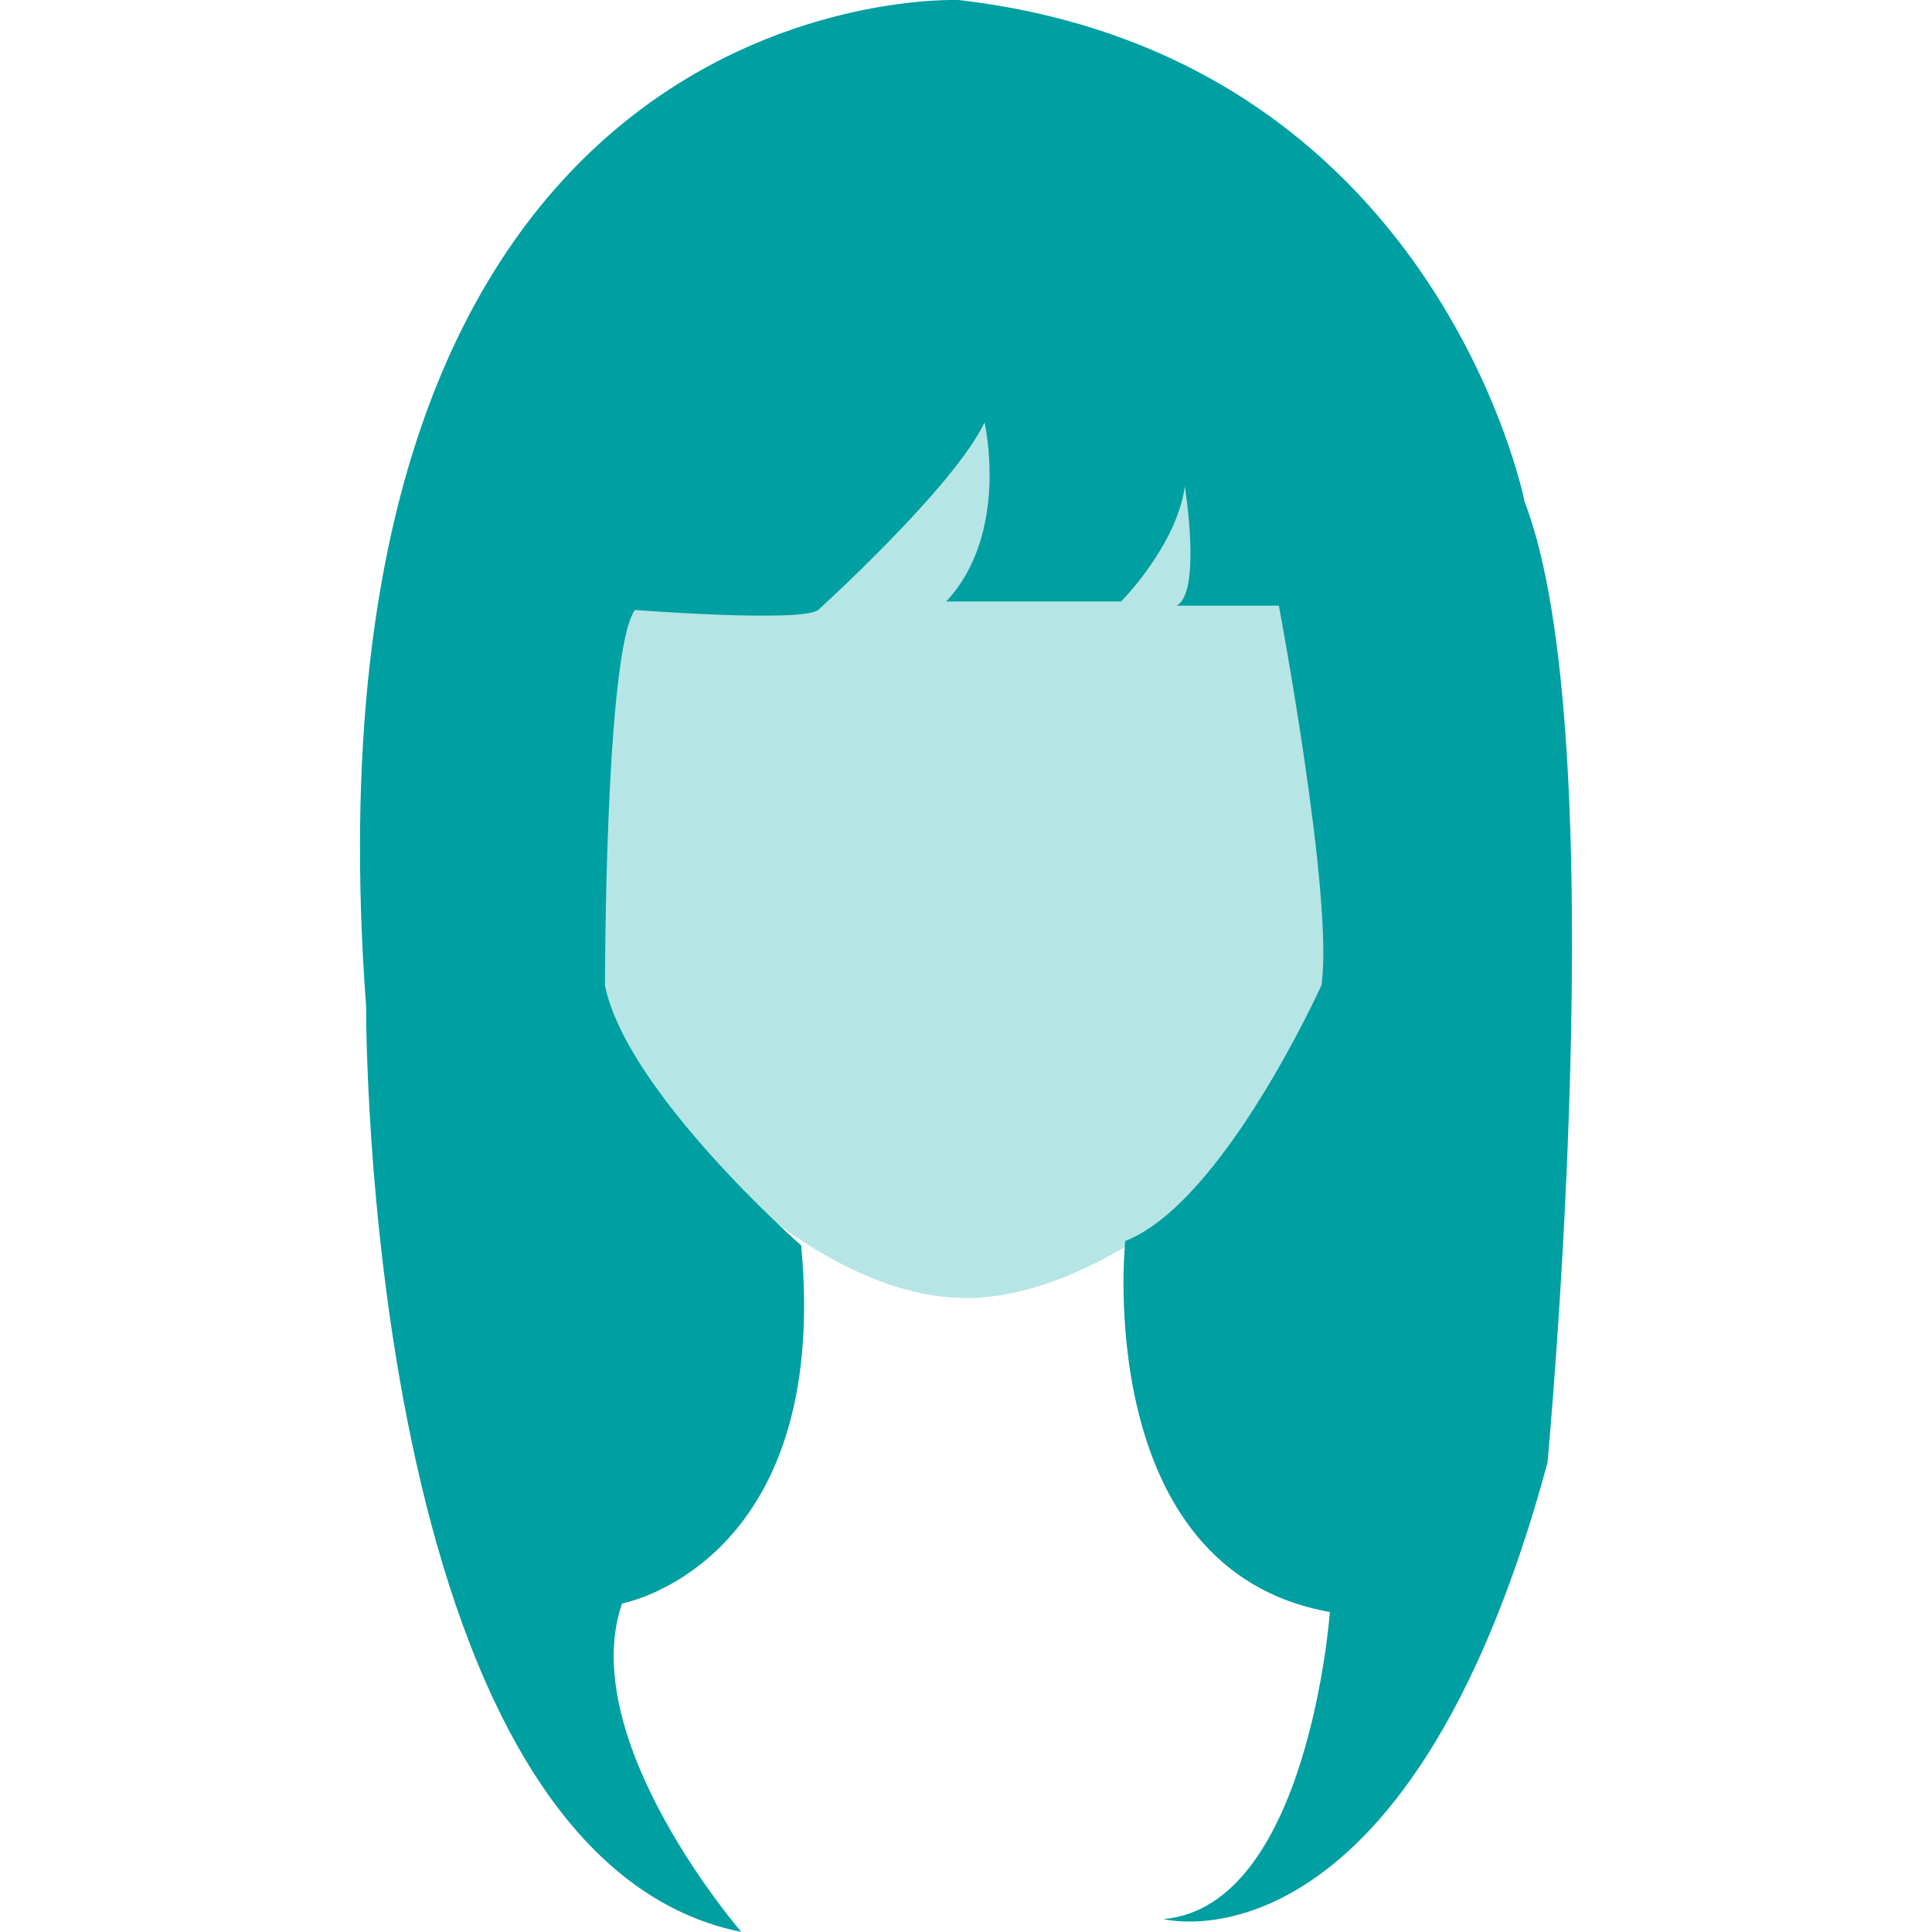
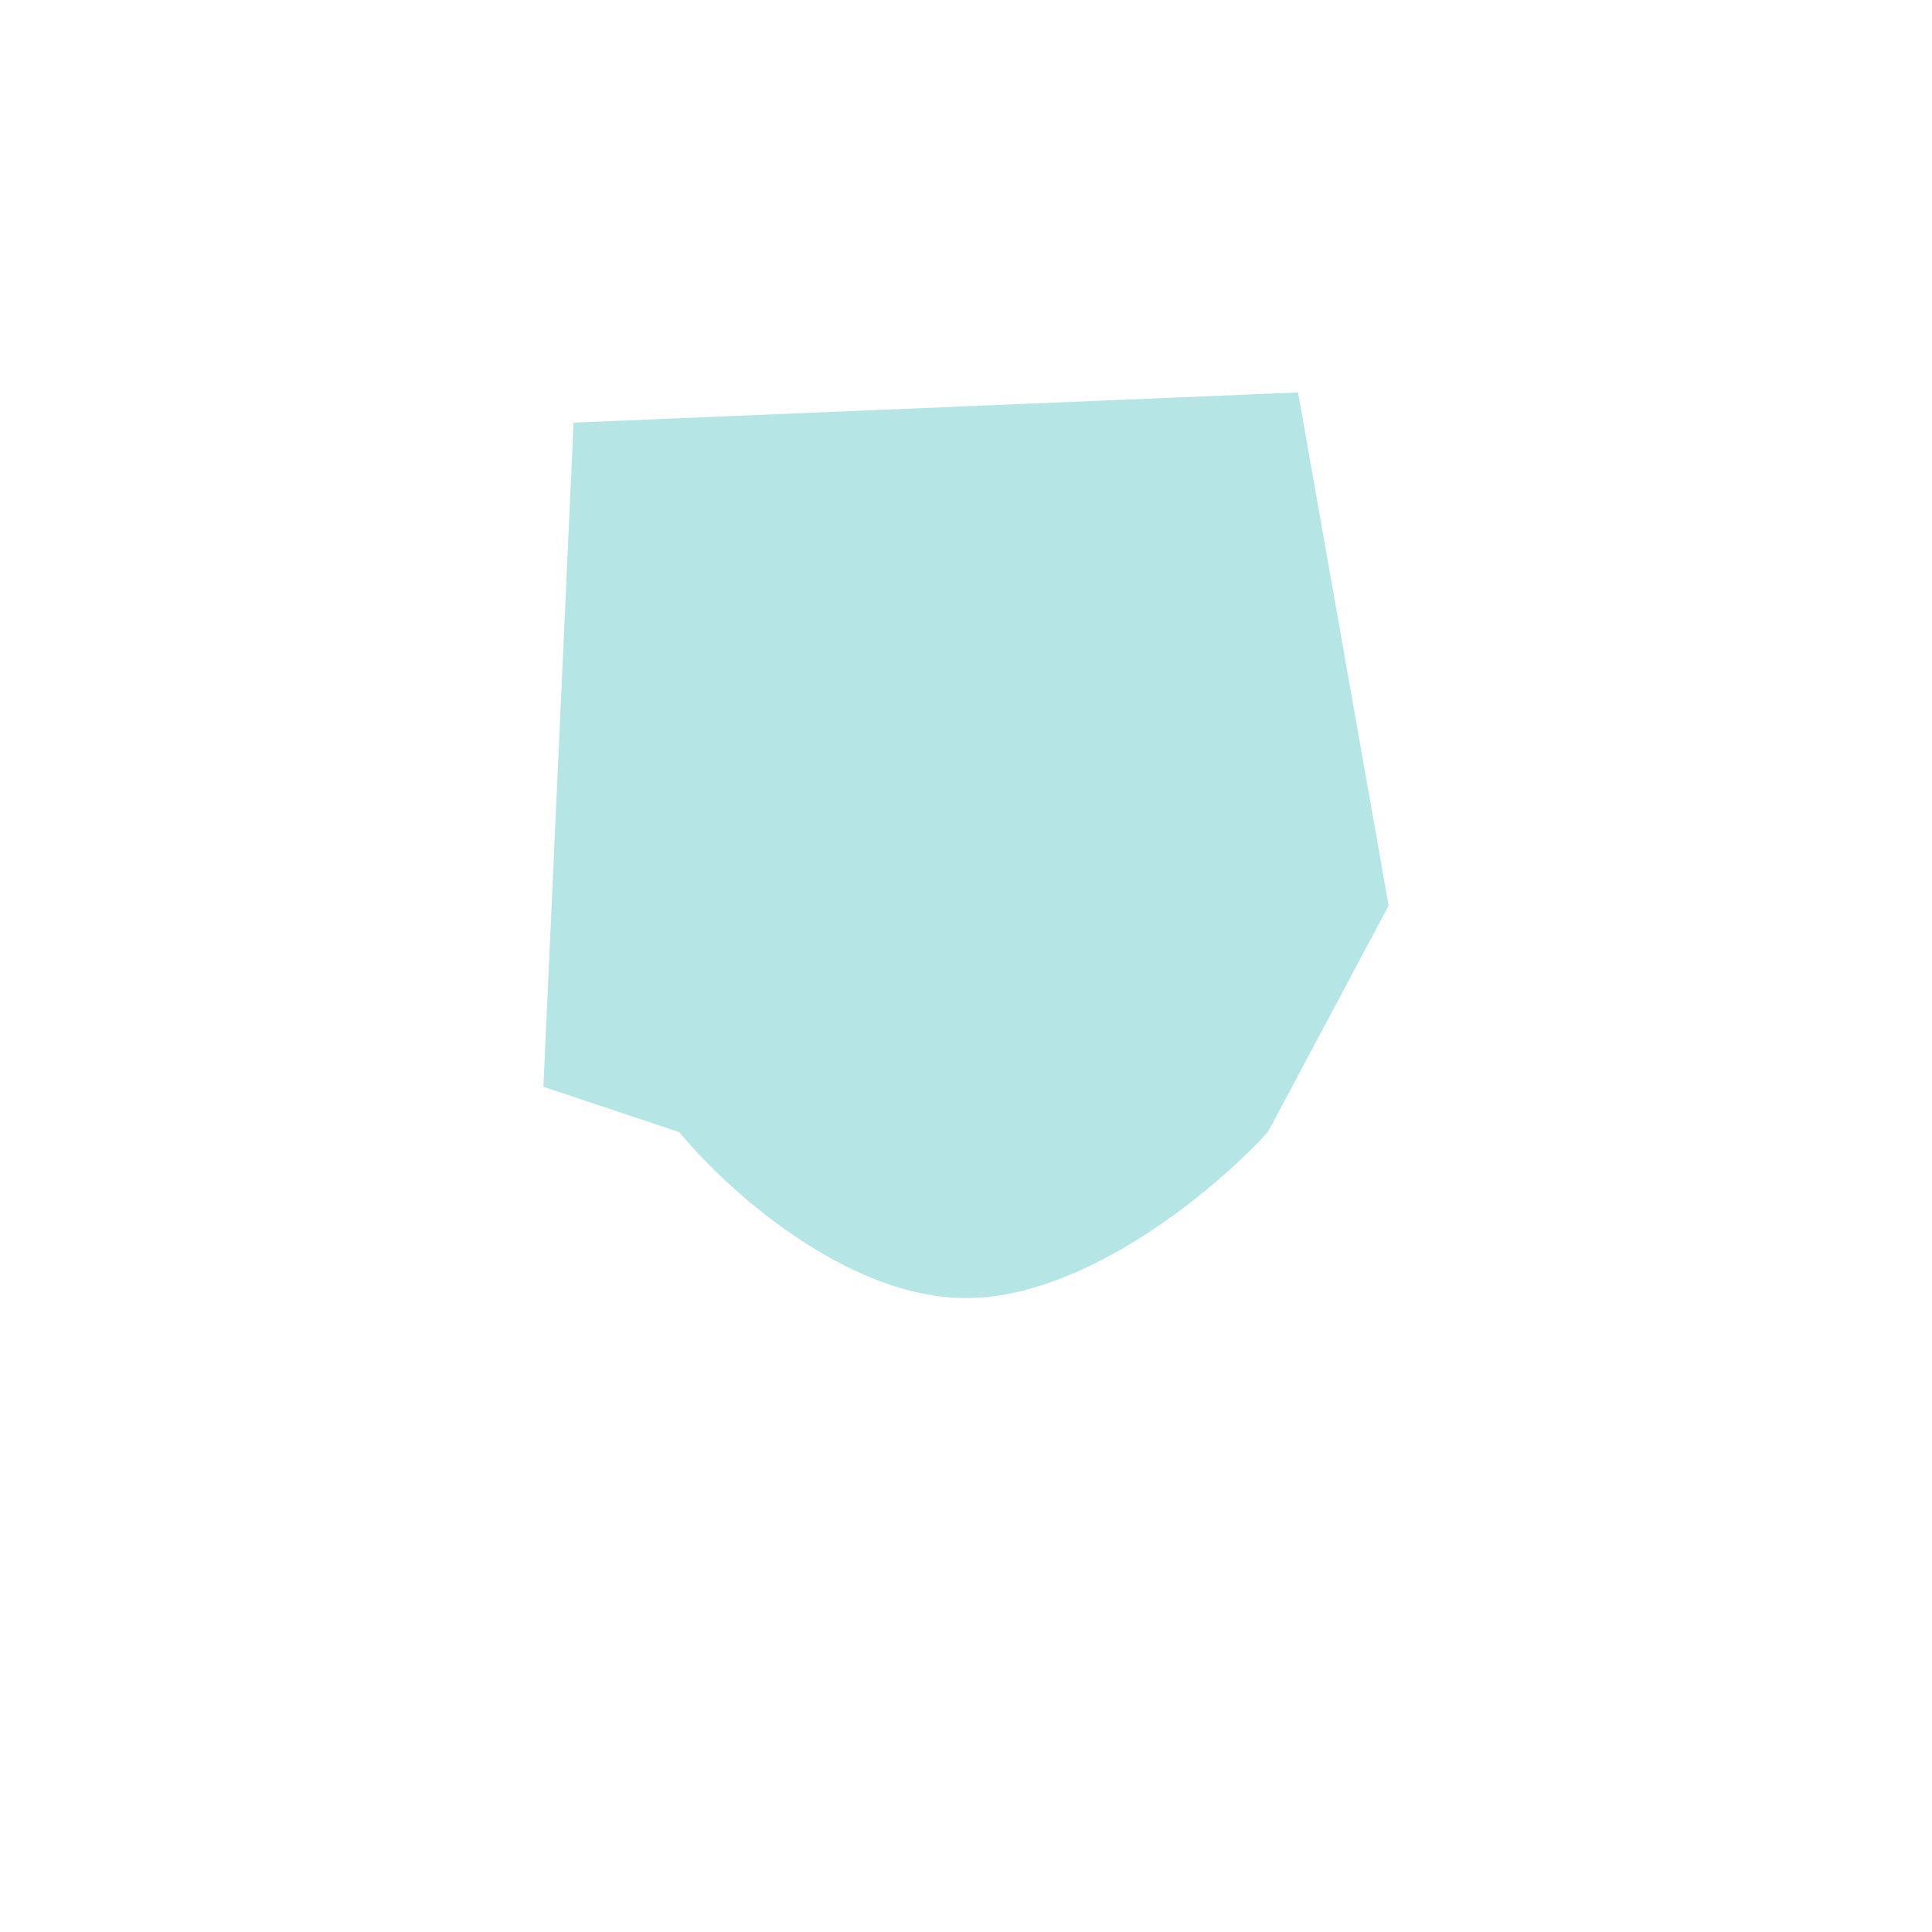
<svg xmlns="http://www.w3.org/2000/svg" width="32" height="32" viewBox="0 0 32 32" fill="none">
  <path d="M16 21.5C14 21.5 12 19.667 11.25 18.75L9 18L9.5 7L21.5 6.5L23 15L21 18.75C20.167 19.667 18 21.5 16 21.5Z" fill="#B6E5E5" />
-   <path d="M15.883 0.001C15.883 0.001 4.794 -0.492 6.064 16.672C6.064 16.672 5.994 30.728 12.28 32C12.28 32 9.526 28.821 10.303 26.559C10.303 26.559 13.764 25.923 13.27 20.628C13.27 20.628 10.373 18.085 10.02 16.32C10.02 16.32 10.02 10.809 10.515 10.103C10.515 10.103 13.27 10.315 13.552 10.103C13.552 10.103 15.813 8.054 16.307 6.995C16.307 6.995 16.731 8.831 15.672 9.963H18.567C18.567 9.963 19.486 9.045 19.625 8.056C19.625 8.056 19.908 9.822 19.486 10.032H21.182C21.182 10.032 22.099 14.906 21.887 16.319C21.887 16.319 20.263 19.92 18.637 20.555C18.637 20.555 18.071 25.996 22.027 26.7C22.027 26.7 21.674 31.575 19.272 31.786C19.272 31.786 23.299 32.846 25.631 24.229C25.631 24.229 26.761 12.222 25.253 8.313C25.255 8.315 23.796 0.92 15.883 0.001Z" fill="#009FA2" />
</svg>